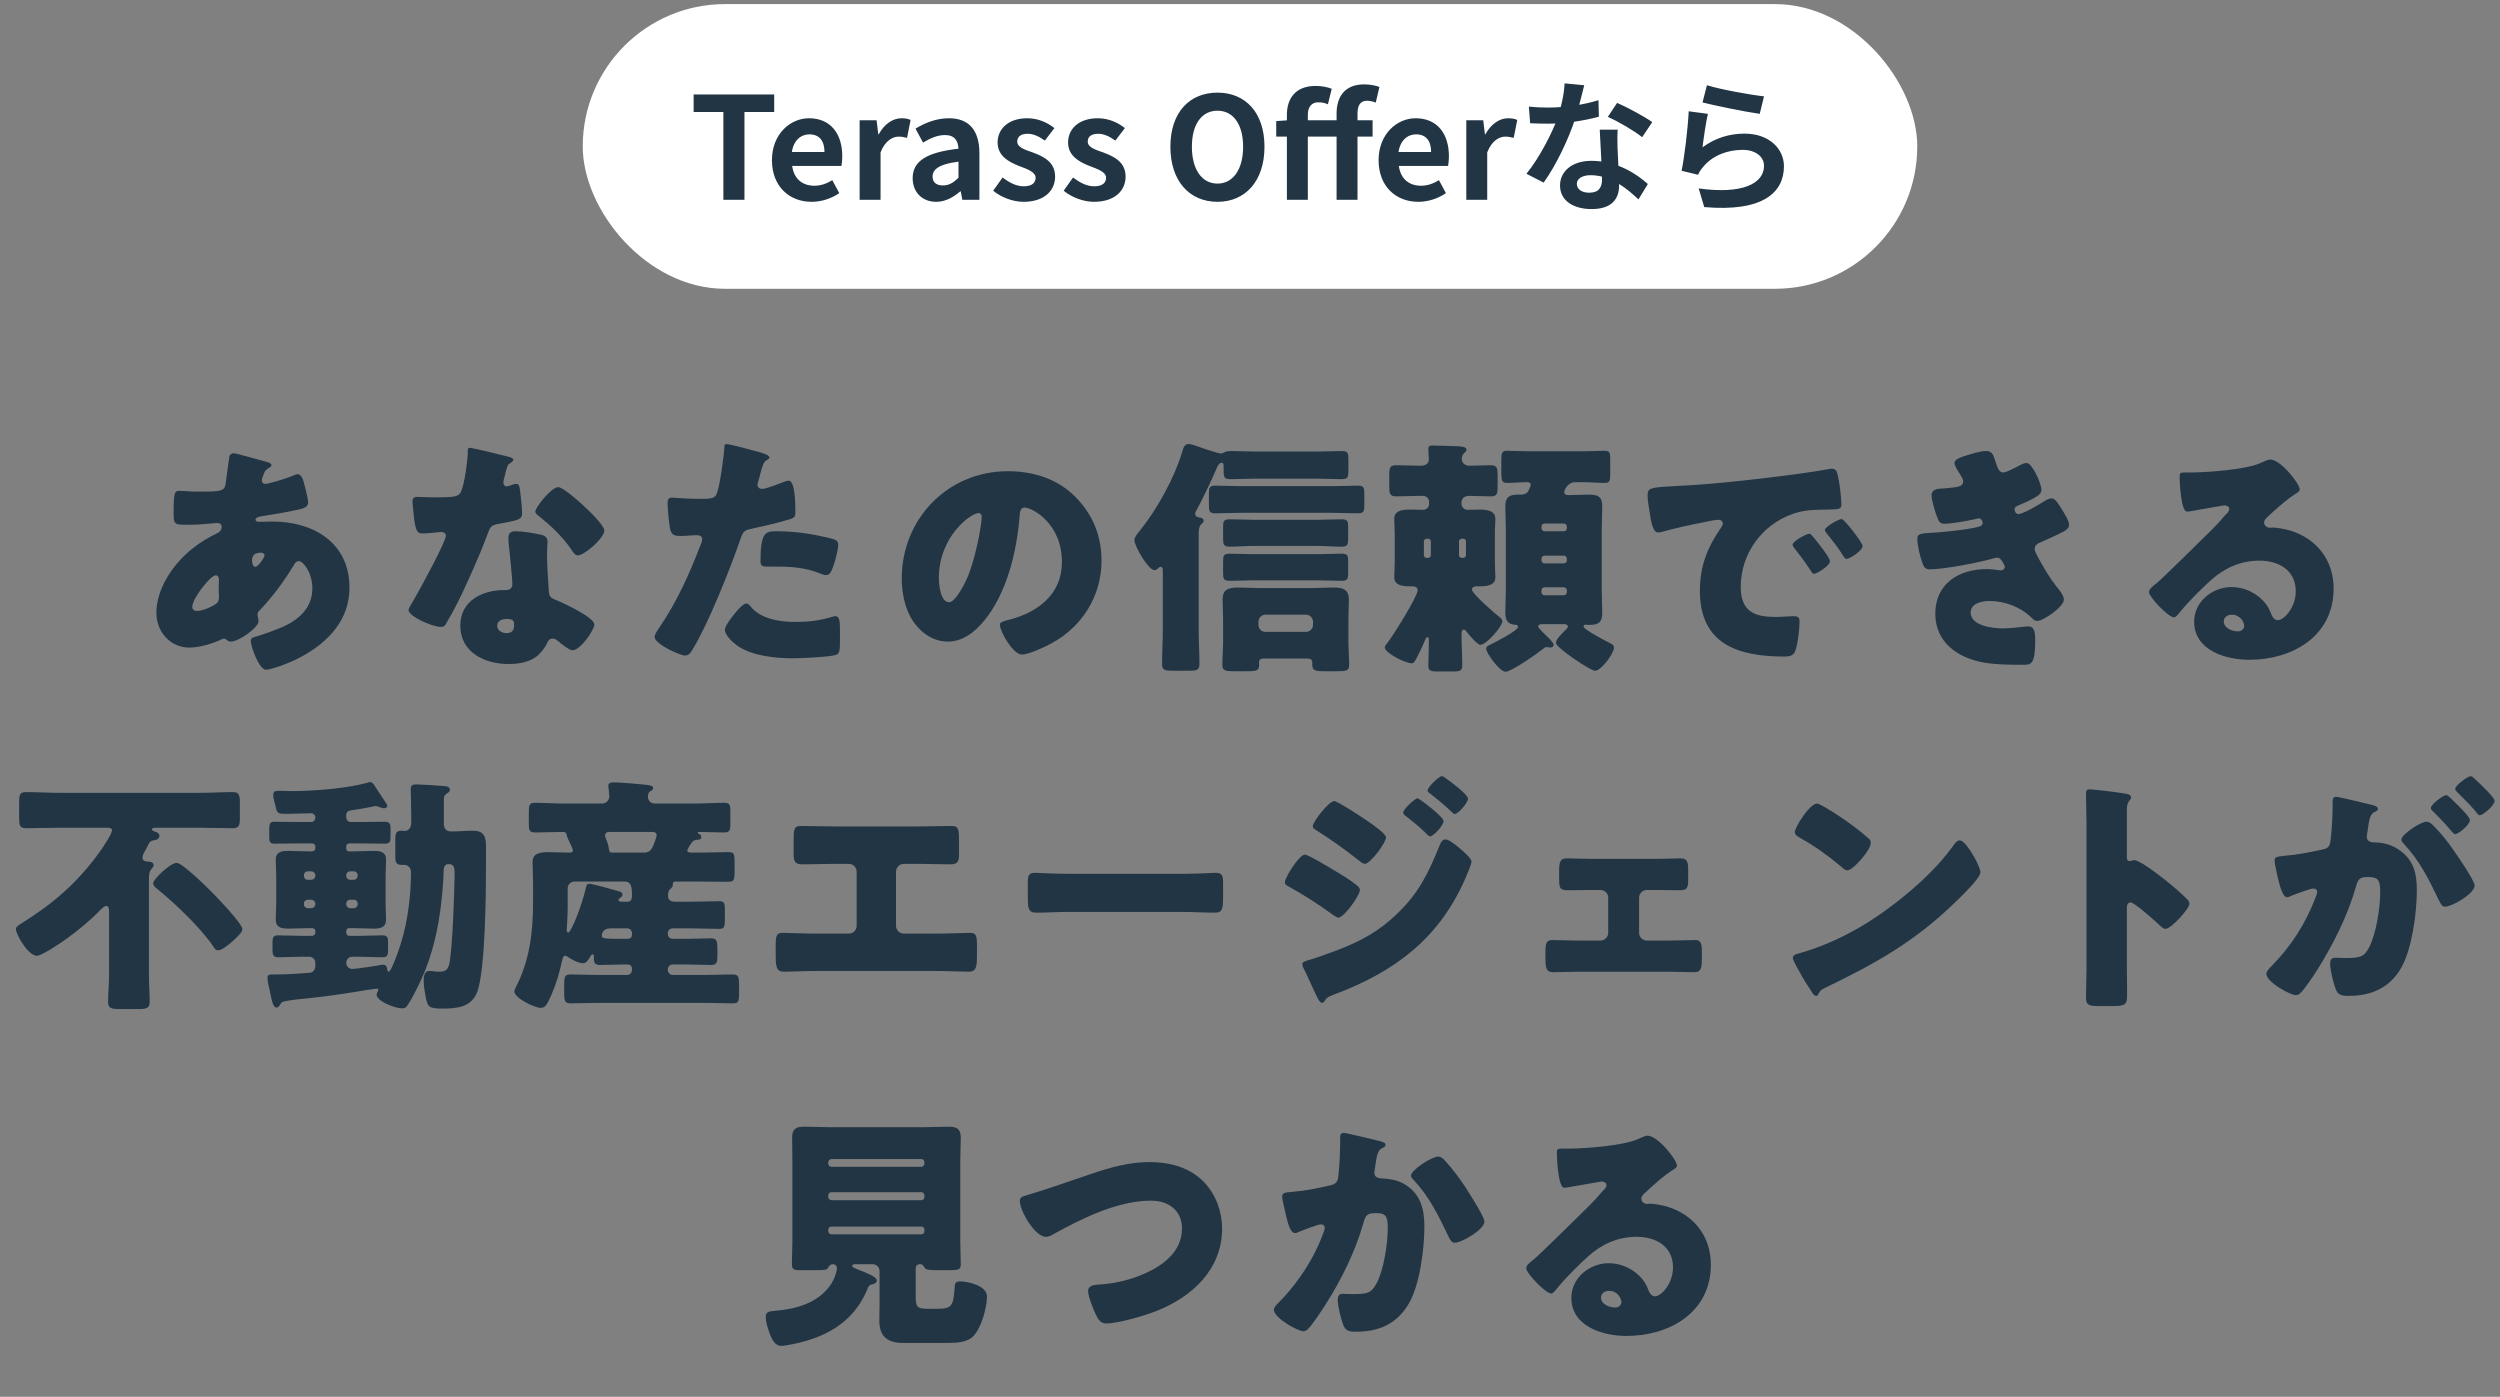
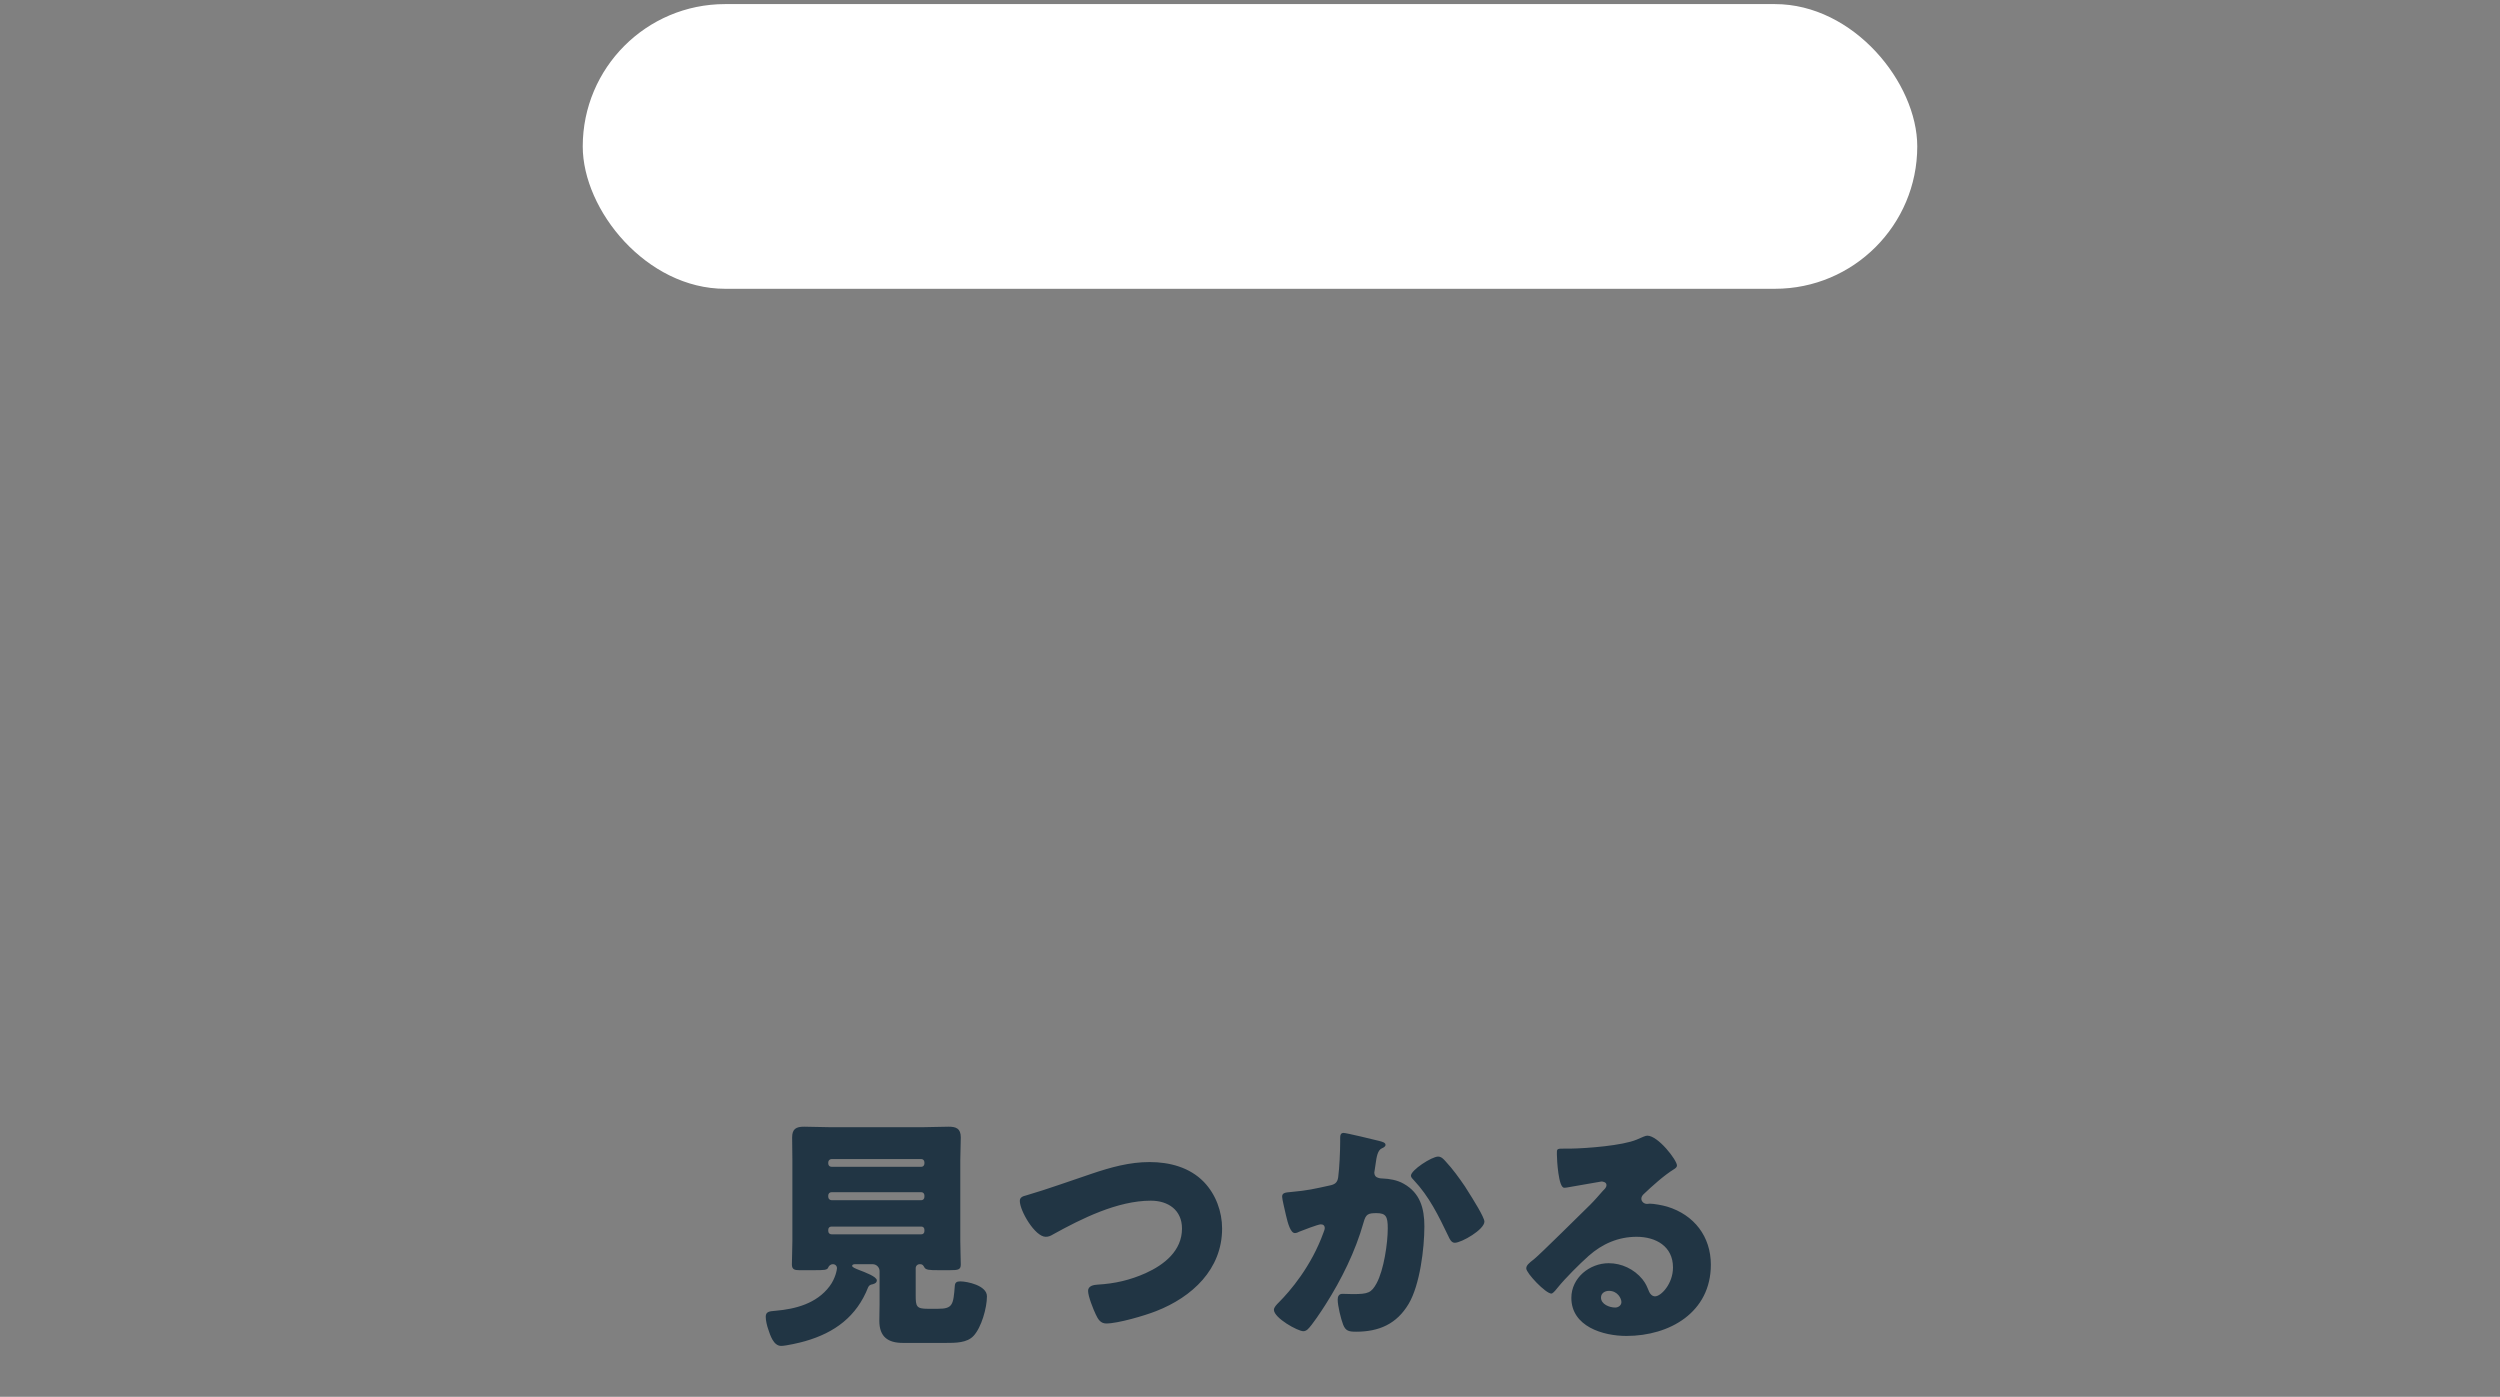
<svg xmlns="http://www.w3.org/2000/svg" width="281" height="157" viewBox="0 0 281 157" fill="none">
  <rect x="0" y="0" width="281" height="157" fill="#808080" stroke="none" />
  <rect x="65.5" y="0.46" width="150" height="32" rx="16" fill="white" />
-   <path d="M81.308 22.46V12.588H77.964V10.62H87.02V12.588H83.676V22.46H81.308ZM91.231 22.684C88.719 22.684 86.766 20.956 86.766 17.996C86.766 15.084 88.814 13.292 90.927 13.292C93.406 13.292 94.671 15.084 94.671 17.564C94.671 18.012 94.623 18.428 94.575 18.652H89.038C89.246 20.124 90.207 20.876 91.534 20.876C92.254 20.876 92.894 20.652 93.55 20.252L94.335 21.708C93.454 22.316 92.335 22.684 91.231 22.684ZM89.007 17.084H92.671C92.671 15.868 92.126 15.1 90.975 15.1C90.031 15.1 89.198 15.772 89.007 17.084ZM96.623 22.46V13.516H98.527L98.719 15.1H98.767C99.407 13.916 100.383 13.292 101.311 13.292C101.791 13.292 102.079 13.356 102.351 13.484L101.951 15.5C101.631 15.42 101.391 15.356 101.007 15.356C100.319 15.356 99.471 15.836 98.975 17.132V22.46H96.623ZM105.222 22.684C103.622 22.684 102.582 21.564 102.582 20.028C102.582 18.124 104.134 17.116 107.734 16.716C107.686 15.836 107.318 15.18 106.214 15.18C105.382 15.18 104.566 15.532 103.75 16.028L102.902 14.46C103.958 13.82 105.222 13.292 106.646 13.292C108.918 13.292 110.086 14.636 110.086 17.244V22.46H108.166L107.99 21.516H107.926C107.142 22.188 106.246 22.684 105.222 22.684ZM105.99 20.844C106.662 20.844 107.158 20.54 107.734 19.98V18.172C105.542 18.444 104.822 19.036 104.822 19.852C104.822 20.54 105.302 20.844 105.99 20.844ZM115.043 22.684C113.843 22.684 112.515 22.172 111.635 21.436L112.691 19.948C113.507 20.572 114.259 20.94 115.091 20.94C115.987 20.94 116.403 20.54 116.403 19.98C116.403 19.324 115.459 19.004 114.531 18.652C113.395 18.204 112.131 17.532 112.131 16.012C112.131 14.428 113.411 13.292 115.459 13.292C116.755 13.292 117.779 13.82 118.515 14.396L117.443 15.804C116.819 15.356 116.179 15.036 115.523 15.036C114.707 15.036 114.339 15.388 114.339 15.916C114.339 16.556 115.155 16.812 116.115 17.148C117.299 17.596 118.595 18.204 118.595 19.852C118.595 21.436 117.363 22.684 115.043 22.684ZM122.965 22.684C121.765 22.684 120.437 22.172 119.557 21.436L120.613 19.948C121.429 20.572 122.181 20.94 123.013 20.94C123.909 20.94 124.325 20.54 124.325 19.98C124.325 19.324 123.381 19.004 122.453 18.652C121.317 18.204 120.053 17.532 120.053 16.012C120.053 14.428 121.333 13.292 123.381 13.292C124.677 13.292 125.701 13.82 126.437 14.396L125.365 15.804C124.741 15.356 124.101 15.036 123.445 15.036C122.629 15.036 122.261 15.388 122.261 15.916C122.261 16.556 123.077 16.812 124.037 17.148C125.221 17.596 126.517 18.204 126.517 19.852C126.517 21.436 125.285 22.684 122.965 22.684ZM136.848 22.684C133.696 22.684 131.552 20.348 131.552 16.492C131.552 12.636 133.696 10.412 136.848 10.412C139.984 10.412 142.128 12.652 142.128 16.492C142.128 20.348 139.984 22.684 136.848 22.684ZM136.848 20.636C138.608 20.636 139.727 19.02 139.727 16.492C139.727 13.964 138.608 12.444 136.848 12.444C135.072 12.444 133.968 13.964 133.968 16.492C133.968 19.02 135.072 20.636 136.848 20.636ZM144.648 22.46V12.908C144.648 11.068 145.608 9.66 147.88 9.66C148.6 9.66 149.256 9.804 149.688 9.98L149.256 11.724C148.936 11.58 148.632 11.5 148.152 11.5C147.48 11.5 147 11.964 147 12.908V22.46H144.648ZM150.232 22.46V12.78C150.232 10.924 151.096 9.484 153.352 9.484C154.04 9.484 154.648 9.628 155.048 9.772L154.632 11.532C154.312 11.404 153.976 11.324 153.656 11.324C152.968 11.324 152.584 11.756 152.584 12.748V22.46H150.232ZM143.448 15.356V13.612L144.792 13.516H154.28V15.356H143.448ZM159.418 22.684C156.906 22.684 154.954 20.956 154.954 17.996C154.954 15.084 157.002 13.292 159.114 13.292C161.594 13.292 162.858 15.084 162.858 17.564C162.858 18.012 162.81 18.428 162.762 18.652H157.226C157.434 20.124 158.394 20.876 159.722 20.876C160.442 20.876 161.082 20.652 161.738 20.252L162.522 21.708C161.642 22.316 160.522 22.684 159.418 22.684ZM157.194 17.084H160.858C160.858 15.868 160.314 15.1 159.162 15.1C158.218 15.1 157.386 15.772 157.194 17.084ZM164.811 22.46V13.516H166.715L166.907 15.1H166.955C167.595 13.916 168.571 13.292 169.499 13.292C169.979 13.292 170.267 13.356 170.539 13.484L170.139 15.5C169.819 15.42 169.579 15.356 169.195 15.356C168.507 15.356 167.659 15.836 167.163 17.132V22.46H164.811ZM171.843 11.98C172.531 12.06 173.395 12.092 173.971 12.092C175.955 12.092 178.115 11.756 179.667 11.26L179.715 13.116C178.339 13.5 176.035 13.916 173.987 13.9C173.347 13.9 172.675 13.884 171.987 13.852L171.843 11.98ZM178.067 9.58C177.859 10.428 177.475 11.996 177.043 13.356C176.307 15.66 174.867 18.636 173.507 20.524L171.571 19.532C173.011 17.772 174.451 14.972 175.075 13.244C175.459 12.092 175.811 10.604 175.859 9.372L178.067 9.58ZM181.827 14.572C181.779 15.244 181.795 15.916 181.811 16.62C181.843 17.564 181.987 19.948 181.987 20.844C181.987 22.332 181.187 23.5 178.899 23.5C176.915 23.5 175.347 22.604 175.347 20.844C175.347 19.292 176.659 18.076 178.883 18.076C181.683 18.076 183.891 19.484 185.219 20.684L184.163 22.412C183.011 21.34 181.187 19.692 178.771 19.692C177.843 19.692 177.235 20.092 177.235 20.652C177.235 21.244 177.747 21.66 178.627 21.66C179.715 21.66 180.067 21.052 180.067 20.156C180.067 19.196 179.891 16.252 179.811 14.572H181.827ZM184.579 15.42C183.651 14.668 181.827 13.628 180.723 13.132L181.763 11.564C182.915 12.06 184.883 13.132 185.715 13.724L184.579 15.42ZM191.859 9.58C193.379 10.06 196.867 10.684 198.275 10.828L197.795 12.796C196.163 12.572 192.611 11.836 191.363 11.516L191.859 9.58ZM191.971 12.796C191.747 13.692 191.475 15.628 191.363 16.556C192.803 15.5 194.403 15.02 196.083 15.02C198.883 15.02 200.515 16.748 200.515 18.684C200.515 21.612 198.195 23.852 191.555 23.276L190.931 21.18C195.747 21.852 198.275 20.684 198.275 18.636C198.275 17.596 197.299 16.844 195.891 16.844C194.083 16.844 192.467 17.516 191.459 18.732C191.171 19.068 190.995 19.324 190.867 19.644L189.011 19.196C189.331 17.628 189.715 14.492 189.811 12.508L191.971 12.796Z" fill="#213544" />
-   <path d="M26.288 50.948C26.568 50.948 29.368 51.76 29.9 51.9C30.236 51.984 30.516 52.096 30.516 52.292C30.516 52.432 30.32 52.544 30.208 52.6C29.872 52.824 29.788 52.908 29.648 53.272C29.592 53.412 29.424 53.86 29.424 54C29.424 54.224 29.592 54.392 29.816 54.392C30.096 54.392 31.972 53.888 33.064 53.412C33.176 53.356 33.316 53.3 33.428 53.3C33.764 53.3 33.96 53.636 34.072 53.972C34.212 54.448 34.632 55.988 34.632 56.464C34.632 56.996 34.156 57.136 33.54 57.276C32.196 57.584 30.768 57.808 29.368 58.032C29.144 58.06 28.724 58.172 28.724 58.396C28.724 58.648 29.004 58.648 29.172 58.648C29.396 58.648 30.068 58.62 30.628 58.62C35.22 58.62 39.28 61 39.28 66.04C39.28 69.652 36.956 72.116 33.96 73.768C32.336 74.664 30.348 75.28 29.9 75.28C29.116 75.28 28.192 72.676 28.192 72.032C28.192 71.696 28.472 71.64 28.752 71.556C29.48 71.36 31.076 70.772 31.776 70.464C33.624 69.652 35.108 68.28 35.108 66.152C35.108 64.388 34.1 63.072 33.596 63.072C33.316 63.072 33.176 63.24 33.008 63.548C31.944 65.312 30.6 67.132 29.172 68.616C29.032 68.756 28.948 68.868 28.948 69.092C28.948 69.26 29.06 69.568 29.06 69.848C29.06 70.492 26.904 72.116 25.924 72.116C25.728 72.116 25.616 72.032 25.476 71.92C25.364 71.836 25.308 71.78 25.168 71.78C25.084 71.78 25.028 71.808 24.972 71.836C23.908 72.34 22.452 72.788 21.276 72.788C19.12 72.788 17.58 70.996 17.58 68.896C17.58 66.096 19.512 63.352 21.612 61.672C22.508 60.944 23.432 60.412 24.468 59.908C24.72 59.796 24.916 59.544 24.916 59.236C24.916 58.928 24.72 58.788 24.412 58.788C24.188 58.788 23.908 58.816 23.684 58.844C22.844 58.928 22.004 58.984 21.136 58.984C19.596 58.984 19.512 58.984 19.512 57.584C19.512 55.288 19.652 55.176 20.156 55.176C20.744 55.176 21.416 55.26 22.2 55.26C25 55.26 25.28 55.232 25.392 54.168C25.42 53.888 25.756 51.396 25.784 51.312C25.84 51.06 26.064 50.948 26.288 50.948ZM21.612 68.196C21.612 68.532 21.836 68.672 22.144 68.672C22.732 68.672 23.88 68.196 24.328 67.832C24.608 67.608 24.608 67.328 24.608 67.02C24.608 66.684 24.58 66.32 24.58 65.984C24.58 65.704 24.608 65.452 24.608 65.2C24.608 64.948 24.552 64.668 24.244 64.668C23.656 64.668 21.612 67.272 21.612 68.196ZM28.332 63.044C28.332 63.24 28.416 63.716 28.696 63.716C29.004 63.716 29.732 62.68 29.732 62.428C29.732 62.204 29.508 62.12 29.312 62.12C28.332 62.12 28.332 62.764 28.332 63.044ZM52.776 50.332C53.14 50.332 56.5 51.172 57.06 51.312C57.396 51.396 57.704 51.508 57.704 51.676C57.704 51.816 57.508 51.956 57.172 52.18C57.004 52.292 56.78 53.272 56.668 53.748C56.64 53.86 56.612 53.916 56.612 53.972C56.612 54.056 56.584 54.168 56.584 54.28C56.584 54.448 56.724 54.672 56.92 54.672C57.06 54.672 57.368 54.56 57.536 54.504C57.704 54.448 57.844 54.392 58.012 54.392C58.264 54.392 58.348 54.532 58.404 54.812C58.488 55.26 58.684 57.052 58.684 57.724C58.684 58.368 58.292 58.48 56.108 58.872C55.128 59.04 55.1 59.236 54.764 60.132C54.288 61.42 53.756 62.68 53.196 63.94C52.468 65.592 51.712 67.272 50.844 68.868C50.62 69.26 50.34 69.708 50.172 70.044C50.032 70.324 49.92 70.464 49.556 70.464C48.604 70.464 45.916 69.288 45.916 68.56C45.916 68.392 46.308 67.748 46.504 67.44C47.064 66.488 50.116 60.916 50.116 60.216C50.116 59.936 49.864 59.796 49.64 59.796C49.472 59.796 48.912 59.852 48.716 59.88C48.408 59.908 47.82 59.964 47.484 59.964C46.896 59.964 46.644 59.712 46.448 57.332C46.42 57.108 46.364 56.604 46.364 56.352C46.364 55.96 46.588 55.848 46.924 55.848C47.4 55.848 48.072 55.904 48.688 55.904C51.236 55.904 51.6 55.848 51.88 55.12C52.244 54.168 52.58 51.648 52.58 50.78C52.58 50.556 52.58 50.332 52.776 50.332ZM51.74 70.324C51.74 67.524 54.204 66.32 56.696 66.32H56.92C57.368 66.32 57.592 66.04 57.592 65.648C57.592 65.172 57.34 62.68 57.256 61.84C57.2 61.42 57.144 60.944 57.144 60.524C57.144 59.936 57.368 59.712 57.984 59.712C58.712 59.712 60.084 59.936 60.812 60.104C61.288 60.216 61.54 60.412 61.54 60.916C61.54 61.196 61.484 61.7 61.484 62.204C61.484 63.604 61.596 64.976 61.68 66.348C61.708 67.02 61.848 67.188 62.492 67.44C63.276 67.748 66.804 69.4 66.804 70.184C66.804 70.8 65.236 73.096 64.34 73.096C64.116 73.096 63.724 72.844 63.108 72.368C62.94 72.228 62.772 72.088 62.576 71.948C62.436 71.836 62.324 71.78 62.128 71.78C61.68 71.78 61.568 72.116 61.512 72.256C61.316 72.704 60.896 73.236 60.56 73.572C59.692 74.412 58.348 74.636 57.172 74.636C54.512 74.636 51.74 73.348 51.74 70.324ZM55.884 70.324C55.884 70.884 56.444 71.164 56.92 71.164C57.564 71.164 57.788 70.828 57.788 70.24C57.788 69.876 57.76 69.568 56.948 69.568C56.472 69.568 55.884 69.764 55.884 70.324ZM60.168 57.5C60.168 57.052 61.96 54.756 62.744 54.756C63.276 54.756 65.068 56.352 65.516 56.772C66.16 57.36 67.924 59.04 67.924 59.628C67.924 60.496 65.656 62.428 64.956 62.428C64.62 62.428 64.368 62.008 64.172 61.7C63.22 60.328 61.988 59.152 60.672 58.088C60.448 57.92 60.168 57.724 60.168 57.5ZM81.644 49.912C82.008 49.912 84.612 50.612 85.116 50.752C85.648 50.892 86.488 51.144 86.488 51.424C86.488 51.564 86.32 51.648 86.208 51.704C85.816 51.9 85.704 52.348 85.452 53.272C85.396 53.524 85.312 53.832 85.2 54.196L85.144 54.448C85.144 54.784 85.368 54.952 85.676 54.952C86.096 54.952 87.524 54.392 87.944 54.224C88.168 54.14 88.448 54.028 88.644 54.028C89.4 54.028 89.4 56.8 89.4 57.64C89.4 58.032 89.288 58.2 88.84 58.34C87.72 58.704 85.928 59.124 84.836 59.348C83.632 59.6 83.548 59.628 83.212 60.636C82.036 64.024 79.628 70.1 77.836 73.012C77.612 73.376 77.444 73.684 76.968 73.684C76.492 73.684 73.58 72.424 73.58 71.584C73.58 71.332 73.804 70.996 74.14 70.492C76.072 67.664 77.5 64.5 78.732 61.28C78.816 61.112 78.928 60.804 78.928 60.636C78.928 60.244 78.62 60.16 78.312 60.16C77.752 60.16 77.08 60.244 76.464 60.244C75.876 60.244 75.512 60.16 75.344 59.544C75.204 59.012 75.036 57.136 75.036 56.576C75.036 56.212 75.092 55.932 75.54 55.932C75.82 55.932 77.08 56.072 78.536 56.072C79.936 56.072 80.384 56.072 80.608 55.372C80.944 54.364 81.364 51.34 81.42 50.22C81.42 50.052 81.476 49.912 81.644 49.912ZM81.476 70.772C81.476 70.296 82.512 69.036 82.848 68.644C83.072 68.392 83.576 67.832 83.912 67.832C84.108 67.832 84.304 68.084 84.416 68.224C85.564 69.596 87.692 69.904 89.372 69.904C90.94 69.904 92.088 69.764 93.6 69.316C93.684 69.288 93.796 69.26 93.908 69.26C94.356 69.26 94.412 69.876 94.412 70.772V71.612C94.412 73.152 94.412 73.488 93.908 73.628C93.068 73.852 90.1 73.992 89.176 73.992C87.188 73.992 84.472 73.74 82.82 72.536C82.372 72.2 81.476 71.416 81.476 70.772ZM85.48 63.1C85.48 59.88 86.04 59.712 87.16 59.712C89.596 59.712 91.5 60.048 93.516 60.552C93.908 60.664 94.216 60.776 94.216 61.224C94.216 61.868 93.712 63.744 93.376 64.304C93.264 64.5 93.096 64.64 92.844 64.64C92.648 64.64 92.368 64.528 92.144 64.444C90.52 63.8 89.036 63.688 87.328 63.688H86.32C85.676 63.688 85.48 63.604 85.48 63.1ZM113.284 52.964C116.14 52.964 118.828 53.804 120.844 55.82C122.832 57.808 123.812 60.244 123.812 63.016C123.812 66.964 121.656 70.436 118.184 72.312C117.484 72.704 115.636 73.572 114.852 73.572C113.872 73.572 112.388 70.996 112.388 70.212C112.388 69.96 112.64 69.848 113.452 69.652C116.7 68.812 119.36 66.768 119.36 63.184C119.36 58.788 116 57.052 115.16 57.052C114.684 57.052 114.628 57.556 114.6 58.06C114.292 61.952 113.172 66.712 110.596 69.792C109.56 71.052 108.216 72.116 106.536 72.116C104.66 72.116 103.12 70.828 102.28 69.232C101.636 68 101.356 66.404 101.356 65.032C101.356 58.312 106.536 52.964 113.284 52.964ZM105.528 64.976C105.528 65.648 105.696 67.692 106.676 67.692C107.348 67.692 108.3 65.844 108.58 65.256C109.56 63.24 110.344 59.096 110.344 58.088C110.344 57.864 110.232 57.668 109.98 57.668C109.168 57.668 105.528 60.244 105.528 64.976ZM150.748 65.284C149.88 65.284 149.04 65.228 148.172 65.228H140.836C139.968 65.228 139.128 65.284 138.26 65.284C137.532 65.284 137.476 65.088 137.476 64.332V63.072C137.476 62.456 137.532 62.232 138.232 62.232C139.1 62.232 139.968 62.288 140.836 62.288H148.172C149.04 62.288 149.908 62.232 150.776 62.232C151.476 62.232 151.532 62.456 151.532 63.072V64.332C151.532 65.088 151.476 65.284 150.748 65.284ZM127.508 60.72C127.508 60.412 127.76 60.076 128.18 59.572C130.084 57.192 132.016 53.692 132.884 50.78C132.996 50.388 133.108 49.912 133.584 49.912C133.752 49.912 133.892 49.94 134.088 49.996C134.536 50.164 136.888 50.976 137.224 50.976C137.392 50.976 137.532 50.892 137.672 50.808C137.896 50.724 138.148 50.696 138.372 50.696C139.212 50.696 140.052 50.752 140.92 50.752H148.2C149.068 50.752 149.908 50.696 150.776 50.696C151.504 50.696 151.56 50.92 151.56 51.592V52.88C151.56 53.636 151.504 53.86 150.776 53.86C149.936 53.86 149.068 53.804 148.2 53.804H140.92C140.052 53.804 139.184 53.86 138.316 53.86C137.532 53.86 137.532 53.608 137.532 52.656V52.488C137.532 52.236 137.532 52.012 137.308 52.012C137 52.012 136.804 52.488 136.72 52.712C136.16 54 135.152 56.156 134.48 57.36C134.396 57.472 134.34 57.584 134.34 57.752C134.34 58.06 134.62 58.144 134.844 58.172C135.04 58.2 135.292 58.284 135.292 58.536C135.292 58.676 135.208 58.76 135.012 58.928C134.76 59.152 134.732 59.656 134.732 59.88V70.744C134.732 72.032 134.816 73.32 134.816 74.636C134.816 75.336 134.508 75.392 133.556 75.392H131.848C130.924 75.392 130.616 75.336 130.616 74.636C130.616 73.32 130.7 72.032 130.7 70.744V64.192C130.7 63.968 130.7 63.716 130.448 63.716C130.308 63.716 130.252 63.8 130.168 63.884C130.056 63.996 129.916 64.08 129.748 64.08C129.076 64.08 127.508 61.392 127.508 60.72ZM135.88 56.772V55.512C135.88 54.812 135.936 54.588 136.636 54.588C137.588 54.588 138.568 54.644 139.52 54.644H149.712C150.664 54.644 151.644 54.588 152.596 54.588C153.296 54.588 153.352 54.812 153.352 55.512V56.772C153.352 57.472 153.296 57.696 152.596 57.696C151.644 57.696 150.664 57.64 149.712 57.64H139.52C138.568 57.64 137.588 57.696 136.636 57.696C135.936 57.696 135.88 57.472 135.88 56.772ZM137.392 74.72C137.392 73.992 137.476 72.984 137.476 72.116V69.568C137.476 68.84 137.42 68.112 137.42 67.384C137.42 66.208 138.148 66.04 139.156 66.04C139.94 66.04 140.752 66.096 141.536 66.096H147.472C148.284 66.096 149.068 66.04 149.88 66.04C150.888 66.04 151.616 66.208 151.616 67.412C151.616 68.112 151.56 68.84 151.56 69.568V72.116C151.56 73.012 151.644 73.88 151.644 74.72C151.644 75.392 151.336 75.448 150.216 75.448H149.096C147.948 75.448 147.5 75.448 147.5 74.72V74.496C147.5 74.132 147.304 74.02 146.968 74.02H142.096C141.872 74.02 141.508 74.02 141.508 74.468C141.508 74.524 141.536 74.58 141.536 74.664C141.536 75.448 141.2 75.448 139.828 75.448H138.792C137.728 75.448 137.392 75.392 137.392 74.72ZM137.476 60.468V59.236C137.476 58.592 137.532 58.368 138.232 58.368C139.1 58.368 139.968 58.424 140.836 58.424H148.172C149.04 58.424 149.908 58.368 150.776 58.368C151.476 58.368 151.532 58.592 151.532 59.236V60.468C151.532 61.224 151.476 61.448 150.748 61.448C149.88 61.448 149.04 61.364 148.172 61.364H140.836C139.968 61.364 139.128 61.448 138.26 61.448C137.532 61.448 137.476 61.224 137.476 60.468ZM141.452 70.24C141.452 70.632 141.76 71.024 142.236 71.024H146.8C147.22 71.024 147.584 70.66 147.584 70.24V69.876C147.584 69.456 147.22 69.092 146.8 69.092H142.236C141.788 69.092 141.452 69.456 141.452 69.876V70.24ZM176.116 66.376C176.116 66.18 175.976 66.012 175.78 66.012H173.596C173.4 66.012 173.26 66.18 173.26 66.376V66.544C173.26 66.74 173.4 66.908 173.596 66.908H175.78C175.976 66.908 176.116 66.74 176.116 66.544V66.376ZM155.648 72.76C155.648 72.62 155.76 72.48 155.928 72.284C156.516 71.556 159.344 67.048 159.344 66.348C159.344 65.956 158.98 65.9 158.672 65.9H158.42C157.72 65.9 156.712 65.816 156.712 64.892C156.712 64.556 156.768 63.968 156.768 63.184V60.02C156.768 59.32 156.712 58.732 156.712 58.312C156.712 57.304 157.832 57.276 158.56 57.276C159.036 57.276 159.68 57.304 159.96 57.304C160.324 57.304 160.632 57.024 160.632 56.632V56.408C160.632 56.044 160.324 55.736 159.96 55.736H159.512C158.644 55.736 157.776 55.792 156.936 55.792C156.208 55.792 156.152 55.456 156.152 54.7V53.384C156.152 52.628 156.208 52.292 156.936 52.292C157.832 52.292 158.756 52.348 159.652 52.348C160.128 52.348 160.604 52.18 160.604 51.62C160.604 51.452 160.548 50.78 160.548 50.444C160.548 50.08 160.772 50.08 161.052 50.08C161.808 50.08 163.152 50.136 163.964 50.164C164.384 50.192 164.832 50.248 164.832 50.556C164.832 50.724 164.692 50.808 164.58 50.92C164.412 51.06 164.3 51.34 164.3 51.564C164.3 52.04 164.692 52.348 165.168 52.348C165.98 52.348 166.764 52.292 167.548 52.292C168.276 52.292 168.332 52.628 168.332 53.384V54.7C168.332 55.484 168.276 55.792 167.548 55.792C166.736 55.792 165.924 55.736 165.112 55.736C164.636 55.736 164.272 56.016 164.272 56.464V56.632C164.272 56.996 164.58 57.304 164.944 57.304C165.14 57.304 165.84 57.276 166.26 57.276C166.988 57.276 168.08 57.332 168.08 58.312C168.08 58.704 168.024 59.208 168.024 60.02V63.184C168.024 63.968 168.08 64.556 168.08 64.892C168.08 65.816 167.072 65.9 166.372 65.9H166.008C165.756 65.9 165.448 65.956 165.448 66.264C165.448 66.74 168.052 68.98 168.528 69.344C168.668 69.456 168.864 69.624 168.864 69.82C168.864 70.436 167.044 72.48 166.4 72.48C166.036 72.48 165.084 71.304 164.832 70.996C164.776 70.884 164.664 70.772 164.552 70.772C164.3 70.772 164.272 71.052 164.272 71.22C164.272 72.424 164.356 73.6 164.356 74.804C164.356 75.42 164.076 75.476 163.236 75.476H161.668C160.856 75.476 160.548 75.42 160.548 74.86C160.548 74.02 160.604 73.068 160.604 72.228C160.604 71.78 160.604 71.612 160.464 71.612C160.296 71.612 160.184 71.92 160.128 72.06C159.932 72.564 159.512 73.404 159.26 73.908C159.008 74.384 158.896 74.552 158.7 74.552C157.916 74.552 155.648 73.376 155.648 72.76ZM160.044 62.4C160.044 62.568 160.184 62.708 160.352 62.708H160.52C160.716 62.68 160.828 62.568 160.828 62.4V60.86C160.828 60.692 160.688 60.552 160.52 60.552H160.352C160.184 60.552 160.044 60.692 160.044 60.86V62.4ZM163.992 62.4C163.992 62.568 164.104 62.68 164.3 62.708H164.468C164.636 62.708 164.776 62.568 164.776 62.4V60.86C164.776 60.692 164.636 60.552 164.468 60.552H164.3C164.132 60.552 163.992 60.692 163.992 60.86V62.4ZM167.044 72.9C167.044 72.676 167.24 72.592 167.576 72.424C168.024 72.2 170.628 70.884 170.628 70.464C170.628 70.212 170.32 70.212 170.18 70.212C169.424 70.156 169.2 69.568 169.2 68.924C169.2 68.028 169.256 67.16 169.256 66.264V59.544C169.256 58.676 169.2 57.78 169.2 56.912C169.2 55.876 169.648 55.596 170.6 55.596H170.88C171.188 55.596 171.524 55.54 171.72 55.288C171.804 55.204 172.056 54.616 172.056 54.504C172.056 54.252 171.832 54.196 171.636 54.196C170.88 54.196 170.124 54.28 169.368 54.28C168.808 54.28 168.752 53.972 168.752 53.104V51.732C168.752 50.948 168.808 50.668 169.368 50.668C170.04 50.668 170.936 50.724 171.888 50.724H177.852C178.804 50.724 179.7 50.668 180.372 50.668C180.932 50.668 180.988 50.92 180.988 51.592V53.216C180.988 54.028 180.932 54.28 180.4 54.28C179.672 54.28 178.776 54.196 177.852 54.196H177.068C176.704 54.196 176.452 54.336 176.228 54.56C175.92 54.84 175.808 55.26 175.808 55.316C175.808 55.456 175.92 55.652 176.284 55.652C177.068 55.652 177.852 55.596 178.608 55.596C179.588 55.596 180.092 55.82 180.092 56.884C180.092 57.78 180.036 58.648 180.036 59.544V66.264C180.036 67.16 180.092 68.028 180.092 68.924C180.092 70.156 179.42 70.24 178.496 70.24C178.412 70.24 178.328 70.212 178.244 70.212C178.104 70.212 177.992 70.268 177.992 70.436C177.992 70.744 180.596 72.116 181.016 72.312C181.24 72.424 181.408 72.536 181.408 72.788C181.408 73.46 179.98 75.392 179.28 75.392C178.748 75.392 174.884 72.788 174.884 72.256C174.884 71.836 175.64 71.136 175.92 70.856C176.088 70.688 176.228 70.576 176.228 70.436C176.228 70.24 176.06 70.184 175.892 70.156H173.344C173.176 70.156 172.896 70.184 172.896 70.408C172.896 70.604 173.68 71.332 173.848 71.5C174.044 71.696 174.632 72.228 174.632 72.48C174.632 72.648 174.464 72.788 174.268 72.788C174.184 72.788 173.988 72.732 173.82 72.732C173.708 72.732 173.68 72.76 173.596 72.816C172.952 73.348 169.9 75.504 169.228 75.504C168.556 75.504 167.044 73.404 167.044 72.9ZM173.26 62.96C173.26 63.184 173.4 63.324 173.596 63.324H175.78C175.976 63.324 176.116 63.184 176.116 62.96V62.82C176.116 62.624 175.976 62.456 175.78 62.456H173.596C173.4 62.456 173.26 62.624 173.26 62.82V62.96ZM173.26 59.348C173.26 59.544 173.4 59.712 173.596 59.712H175.78C175.976 59.712 176.116 59.572 176.116 59.348V59.208C176.116 59.012 175.976 58.844 175.78 58.844H173.596C173.4 58.844 173.26 59.012 173.26 59.208V59.348ZM203.36 59.992C203.5 59.992 203.668 60.188 203.78 60.328C204.144 60.748 205.684 62.652 205.684 63.072C205.684 63.632 204.172 64.5 203.892 64.5C203.752 64.5 203.696 64.416 203.332 63.856C202.8 63.044 202.24 62.316 201.624 61.532C201.512 61.392 201.484 61.308 201.484 61.224C201.484 60.832 203.052 59.992 203.36 59.992ZM185.188 55.68C185.188 54.812 185.496 54.784 188.576 54.616C189.136 54.588 189.78 54.56 190.564 54.504C194.092 54.28 202.212 53.356 205.628 52.712C205.74 52.684 205.824 52.684 205.908 52.684C206.412 52.684 206.496 53.076 206.608 53.608C206.776 54.336 206.972 55.988 206.972 56.716C206.972 57.248 206.664 57.248 205.46 57.276C203.976 57.304 202.884 57.276 201.456 57.78C198.012 59.012 195.66 62.26 195.66 65.956C195.66 68.616 197.06 69.344 199.524 69.344C200.224 69.344 201.148 69.26 201.54 69.26C202.072 69.26 202.268 69.344 202.268 69.876C202.268 70.688 202.072 72.424 201.792 73.152C201.568 73.712 201.176 73.796 200.588 73.796C195.408 73.796 191.068 72.452 191.068 66.404C191.068 63.604 191.908 61.532 193.476 59.264C193.56 59.124 193.644 59.012 193.644 58.844C193.644 58.592 193.448 58.424 193.14 58.424C192.776 58.424 192.02 58.592 191.628 58.676C190.144 58.956 188.212 59.376 186.756 59.796C186.644 59.824 186.476 59.852 186.364 59.852C185.776 59.852 185.58 58.592 185.44 57.724C185.3 56.772 185.188 56.24 185.188 55.68ZM205.124 59.572C205.124 59.208 206.664 58.34 207 58.34C207.308 58.34 209.352 61 209.352 61.364C209.352 61.924 207.868 62.82 207.56 62.82C207.364 62.82 207.224 62.568 207.14 62.428C206.608 61.56 205.992 60.776 205.348 59.992C205.264 59.88 205.124 59.712 205.124 59.572ZM223.212 50.696C223.94 50.696 224.052 51.116 224.332 52.012C224.64 52.964 224.836 53.104 225.2 53.104C225.452 53.104 226.236 52.712 226.768 52.432C227.216 52.18 227.552 52.04 227.804 52.04C228.42 52.04 229.456 54.364 229.456 55.036C229.456 55.484 229.092 55.708 228.756 55.904C228.196 56.24 227.608 56.492 227.02 56.744C226.796 56.828 226.432 56.968 226.432 57.22C226.432 57.388 226.544 57.78 226.852 57.78C227.412 57.78 229.176 56.716 229.708 56.38C229.904 56.24 230.324 56.016 230.576 56.016C230.996 56.016 231.332 56.576 231.612 57.024C232.088 57.78 232.564 58.536 232.564 59.012C232.564 59.46 232.032 59.74 231.052 60.188C230.464 60.468 229.848 60.748 229.26 61C228.924 61.14 228.7 61.336 228.7 61.7C228.7 61.924 228.812 62.148 229.036 62.568C229.68 63.772 230.352 64.92 231.192 65.984C231.5 66.348 231.976 66.908 231.976 67.412C231.976 68.168 229.708 69.792 228.98 69.792C228.728 69.792 228.56 69.652 228.196 69.288C227.104 68.252 225.34 67.552 223.604 67.552C222.792 67.552 221.504 67.804 221.504 68.84C221.504 70.38 224.052 70.632 225.172 70.632C225.508 70.632 226.404 70.576 227.02 70.492C227.328 70.464 227.804 70.408 227.944 70.408C228.616 70.408 228.756 70.856 228.756 72.032C228.756 74.692 228.28 74.72 227.44 74.72C225.956 74.72 224.416 74.72 222.96 74.468C220.048 73.936 217.528 72.2 217.528 68.98C217.528 65.592 220.188 63.968 223.296 63.968C223.8 63.968 224.304 64.024 224.808 64.108H224.92C225.088 64.108 225.34 63.968 225.34 63.716C225.34 63.576 225.144 63.24 225.032 63.072C224.892 62.848 224.724 62.68 224.444 62.68C224.388 62.68 224.276 62.708 224.164 62.736C222.568 63.212 218.508 63.996 216.884 63.996C216.38 63.996 216.212 63.688 216.044 63.184C215.792 62.456 215.512 61.308 215.512 60.552C215.512 60.16 215.624 59.964 216.772 59.908C218.06 59.852 221.28 59.544 222.484 59.18C222.708 59.124 222.848 58.984 222.848 58.76C222.848 58.536 222.652 58.256 222.428 58.256C222.372 58.256 222.176 58.312 222.064 58.34C221.224 58.536 219.348 58.872 218.536 58.872C218.06 58.872 217.92 58.592 217.752 58.172C217.528 57.612 217.108 56.24 217.108 55.68C217.108 55.26 217.36 54.952 218.116 54.924C218.536 54.896 219.292 54.84 219.852 54.756C220.356 54.672 220.664 54.504 220.664 54.084C220.664 53.86 220.412 53.468 220.272 53.244C220.104 52.992 219.684 52.348 219.684 52.04C219.684 51.592 220.552 51.34 220.916 51.228C221.532 51.032 222.596 50.696 223.212 50.696ZM255.16 51.648C256.364 51.648 258.492 54.392 258.492 55.008C258.492 55.176 258.324 55.316 258.184 55.4C257.008 56.128 255.748 57.276 254.74 58.228C254.6 58.368 254.488 58.536 254.488 58.732C254.488 59.068 254.796 59.32 255.132 59.32C255.216 59.32 255.328 59.292 255.44 59.292C255.86 59.292 256.84 59.46 257.4 59.628C260.424 60.552 262.3 62.988 262.3 66.152C262.3 71.5 257.68 74.16 252.808 74.16C250.176 74.16 246.62 73.096 246.62 69.876C246.62 67.636 248.664 65.984 250.82 65.984C252.276 65.984 253.676 66.656 254.6 67.776C255.02 68.308 255.104 68.588 255.356 69.176C255.468 69.456 255.72 69.708 256.028 69.708C256.7 69.708 258.044 68.308 258.044 66.46C258.044 64.08 256.112 63.016 253.956 63.016C251.912 63.016 250.092 63.8 248.552 65.172C247.544 66.068 245.948 67.664 245.108 68.7C244.716 69.204 244.492 69.4 244.38 69.4C243.736 69.4 241.552 67.104 241.552 66.572C241.552 66.236 241.832 65.984 242.42 65.536C243.12 64.976 247.768 60.356 248.748 59.404C249.28 58.872 249.7 58.368 250.176 57.836C250.372 57.64 250.568 57.472 250.568 57.192C250.568 56.856 250.12 56.8 250.008 56.8C249.924 56.8 246.872 57.36 246.144 57.472C246.032 57.5 245.92 57.5 245.808 57.5C245.164 57.5 244.996 54.336 244.996 53.804V53.524C244.996 53.104 245.08 53.104 245.892 53.104H246.536C248.356 53.076 252.36 52.768 253.956 52.096C254.656 51.788 254.964 51.648 255.16 51.648ZM249.952 69.848C249.952 70.604 250.904 70.968 251.548 70.968C251.912 70.968 252.248 70.716 252.248 70.352C252.248 69.96 251.828 69.092 250.848 69.092C250.4 69.092 249.952 69.344 249.952 69.848Z" fill="#213544" />
-   <path d="M19.848 96.984C20.492 96.984 23.208 99.672 23.796 100.26C24.384 100.848 27.24 103.816 27.24 104.432C27.24 104.516 27.212 104.656 27.072 104.852C26.736 105.3 25.784 106.168 25.168 106.56C24.888 106.728 24.692 106.812 24.496 106.812C24.272 106.812 24.188 106.7 24.076 106.532C22.592 104.292 19.652 101.52 17.552 99.812C17.384 99.672 17.216 99.504 17.216 99.28C17.216 98.804 19.176 96.984 19.848 96.984ZM1.788 104.432C1.788 104.208 1.956 104.068 2.46 103.76C5.82 101.66 8.676 99.308 11.308 95.612C11.588 95.22 12.596 93.708 12.596 93.316C12.596 93.148 12.4 93.036 12.176 93.036H6.716C5.456 93.036 4.196 93.092 2.964 93.092C2.208 93.092 2.152 92.784 2.152 91.888V90.292C2.152 89.34 2.208 89.032 2.908 89.032C4.196 89.032 5.456 89.116 6.716 89.116H22.368C23.628 89.116 24.916 89.032 26.176 89.032C26.876 89.032 26.96 89.368 26.96 90.292V92C26.96 92.812 26.848 93.092 26.148 93.092C24.888 93.092 23.628 93.036 22.368 93.036H17.58C17.44 93.036 17.076 93.036 17.076 93.232C17.076 93.372 17.356 93.456 17.468 93.484C17.664 93.54 17.916 93.68 17.916 93.932C17.916 94.268 17.636 94.408 17.356 94.436C16.964 94.492 16.824 94.632 16.74 94.8C16.684 94.912 16.544 95.22 16.348 95.556C16.208 95.78 16.012 96.144 16.012 96.396C16.012 96.844 16.516 96.816 16.6 96.844C16.852 96.844 17.272 96.9 17.272 97.236C17.272 97.432 17.132 97.516 16.992 97.712C16.796 97.992 16.74 98.16 16.74 98.86V109.528C16.74 110.564 16.824 111.684 16.824 112.608C16.824 113.336 16.46 113.42 15.508 113.42H13.492C12.512 113.42 12.148 113.336 12.148 112.608C12.148 111.768 12.26 110.592 12.26 109.528V102.444C12.26 102.22 12.232 101.828 11.952 101.828C11.7 101.828 11.364 102.192 11.196 102.36C10.16 103.452 8.62 104.712 7.388 105.58C6.856 105.972 4.7 107.428 4.14 107.428C3.16 107.428 1.788 105.02 1.788 104.432ZM34.996 98.888C35.22 98.888 35.444 98.692 35.444 98.44V98.384C35.444 98.132 35.22 97.936 34.996 97.936H34.604C34.352 97.936 34.156 98.132 34.156 98.384V98.44C34.156 98.692 34.324 98.888 34.604 98.888H34.996ZM30.068 109.92C30.068 109.64 30.208 109.528 30.46 109.528H30.936C32.252 109.528 33.568 109.444 34.856 109.332C35.164 109.304 35.444 108.996 35.444 108.576V108.212C35.444 107.848 35.136 107.54 34.772 107.54H33.764C32.924 107.54 32.084 107.596 31.244 107.596C30.684 107.596 30.628 107.26 30.628 106.672V106.028C30.628 105.44 30.656 105.132 31.244 105.132C32.084 105.132 32.924 105.188 33.764 105.188H35.08C35.276 105.188 35.444 105.02 35.444 104.824V104.684C35.444 104.404 35.276 104.32 35.024 104.32H34.772C33.988 104.32 33.204 104.376 32.42 104.376C31.636 104.376 30.992 104.264 30.992 103.34C30.992 102.864 31.048 102.276 31.048 101.548V98.468C31.048 97.74 30.992 97.152 30.992 96.676C30.992 95.752 31.608 95.64 32.392 95.64C33.176 95.64 33.96 95.696 34.772 95.696H34.996C35.276 95.696 35.444 95.584 35.444 95.304V95.136C35.444 94.94 35.276 94.8 35.08 94.8H33.372C32.56 94.8 31.72 94.828 30.88 94.828C30.32 94.828 30.264 94.604 30.264 94.016V93.26C30.264 92.504 30.376 92.364 30.88 92.364C31.72 92.364 32.56 92.392 33.372 92.392H34.996C35.248 92.392 35.444 92.196 35.444 91.86C35.444 91.608 35.22 91.412 34.968 91.412C34.184 91.412 33.4 91.468 32.616 91.468H31.86C31.132 91.468 31.104 91.244 30.936 90.488C30.88 90.32 30.852 90.152 30.796 89.928C30.74 89.732 30.712 89.536 30.712 89.34C30.712 89.032 30.88 88.892 31.188 88.892H31.832C32.112 88.892 32.392 88.92 32.672 88.92C35.136 88.92 38.916 88.64 41.24 87.996C41.352 87.94 41.492 87.912 41.604 87.912C41.744 87.912 41.884 87.996 41.968 88.108C42.192 88.444 43.172 89.956 43.312 90.152C43.396 90.264 43.536 90.46 43.536 90.6C43.536 90.712 43.368 90.852 43.172 90.852C43.032 90.852 42.78 90.768 42.64 90.712C42.5 90.656 42.332 90.6 42.192 90.6C41.352 90.768 40.4 90.964 39.476 91.076C39.112 91.132 38.916 91.272 38.916 91.636V91.86C38.916 92.168 39.14 92.392 39.448 92.392H40.764C41.604 92.392 42.416 92.364 43.256 92.364C43.844 92.364 43.9 92.644 43.9 93.232V93.904C43.9 94.548 43.872 94.828 43.256 94.828C42.444 94.828 41.604 94.8 40.764 94.8H39.252C39.056 94.8 38.916 94.94 38.916 95.136V95.36C38.916 95.556 39.056 95.696 39.224 95.696H39.644C40.4 95.696 41.184 95.64 41.968 95.64C42.752 95.64 43.396 95.724 43.396 96.676C43.396 97.208 43.34 97.768 43.34 98.468V101.548C43.34 102.22 43.396 102.836 43.396 103.34C43.396 104.236 42.78 104.376 42.024 104.376C41.24 104.376 40.428 104.32 39.644 104.32H39.224C39.056 104.32 38.916 104.46 38.916 104.656V104.824C38.916 105.02 39.056 105.188 39.252 105.188H40.484C41.324 105.188 42.164 105.132 43.004 105.132C43.592 105.132 43.62 105.44 43.62 106.028V106.672C43.62 107.288 43.592 107.596 43.004 107.596C42.164 107.596 41.324 107.54 40.484 107.54H39.588C39.196 107.54 38.916 107.848 38.916 108.24C38.916 108.604 39.224 108.912 39.588 108.912C39.952 108.912 42.444 108.548 42.92 108.436H43.116C43.424 108.436 43.508 108.772 43.536 108.996C43.564 109.108 43.564 109.22 43.704 109.22C43.984 109.22 44.908 106.56 45.02 106.168C45.832 103.62 46.196 100.652 46.196 97.992C46.196 97.572 45.86 97.208 45.44 97.208H45.076C44.516 97.208 44.432 96.844 44.432 96.312V94.268C44.432 93.54 44.628 93.372 45.16 93.372C45.272 93.372 45.384 93.4 45.496 93.4C45.776 93.4 46.224 93.176 46.224 92.476V91.804C46.224 90.684 46.168 88.92 46.168 88.696C46.168 88.276 46.392 88.164 46.756 88.164C47.204 88.164 49.528 88.304 50.004 88.36C50.2 88.388 50.564 88.416 50.564 88.78C50.564 88.976 50.424 89.06 50.256 89.172C49.92 89.396 49.892 89.508 49.892 89.928V92.616C49.892 93.148 50.172 93.456 50.704 93.456C51.516 93.456 52.328 93.372 53.168 93.372C54.428 93.372 54.624 94.072 54.624 95.192V97.516C54.624 100.568 54.54 108.856 53.672 111.404C53.028 113.224 51.376 113.364 49.696 113.364C48.156 113.364 48.044 113.168 47.82 111.88C47.708 111.348 47.624 110.676 47.624 110.116C47.624 109.696 47.708 109.136 48.268 109.136L48.688 109.164C48.884 109.192 49.08 109.22 49.248 109.22C49.92 109.22 50.284 109.136 50.48 108.436C50.844 107.064 51.096 99.98 51.096 98.244C51.096 97.572 51.068 97.124 50.424 97.124C50.004 97.124 49.864 97.488 49.864 97.852C49.864 98.412 49.78 99.672 49.724 100.232C49.444 103.312 48.94 106.112 47.82 108.996C47.372 110.116 46.588 111.768 45.944 112.776C45.692 113.168 45.636 113.336 45.188 113.336C44.348 113.336 42.332 112.524 42.332 111.796C42.332 111.684 42.416 111.516 42.472 111.432C42.5 111.376 42.528 111.348 42.528 111.264C42.528 111.152 42.416 111.124 42.332 111.124C42.276 111.124 41.408 111.264 41.296 111.264C39.14 111.628 36.984 111.964 34.8 112.188C34.156 112.244 32.532 112.412 31.972 112.552C31.748 112.608 31.636 112.664 31.524 112.86C31.412 113.028 31.3 113.252 31.076 113.252C30.712 113.252 30.572 112.552 30.376 111.656C30.348 111.488 30.32 111.292 30.264 111.096C30.18 110.788 30.068 110.228 30.068 109.92ZM34.156 101.632C34.156 101.884 34.352 102.08 34.604 102.08H34.996C35.22 102.08 35.416 101.912 35.444 101.632V101.576C35.444 101.324 35.22 101.128 34.996 101.128H34.604C34.352 101.128 34.156 101.324 34.156 101.576V101.632ZM38.916 101.632C38.916 101.884 39.112 102.08 39.364 102.08H39.756C40.008 102.08 40.204 101.884 40.204 101.632V101.576C40.204 101.324 40.036 101.128 39.756 101.128H39.364C39.112 101.128 38.916 101.324 38.916 101.576V101.632ZM38.916 98.44C38.916 98.692 39.112 98.888 39.364 98.888H39.756C40.008 98.888 40.204 98.692 40.204 98.44V98.384C40.204 98.132 40.008 97.936 39.756 97.936H39.364C39.112 97.936 38.916 98.104 38.916 98.384V98.44ZM72.376 95.836C72.936 95.836 73.216 95.556 73.412 95.08C73.524 94.772 73.804 94.156 73.804 93.848C73.804 93.568 73.552 93.512 73.3 93.512H68.512C68.232 93.512 68.008 93.596 68.008 93.904C68.008 94.072 68.092 94.24 68.148 94.38C68.4 94.94 68.4 95.276 68.456 95.5C68.512 95.78 68.54 95.836 68.876 95.836H72.376ZM57.816 111.432C57.816 111.32 57.872 111.236 57.9 111.124C59.552 107.988 59.916 104.796 59.916 101.296V99.168C59.916 98.356 59.86 97.6 59.86 96.928C59.86 95.948 60.56 95.78 61.68 95.78C62.352 95.78 63.164 95.836 64.088 95.836C64.228 95.836 64.396 95.752 64.396 95.584C64.396 95.416 64.116 94.856 64.032 94.688C63.92 94.464 63.724 94.072 63.696 93.848C63.64 93.512 63.5 93.512 63.052 93.512C62.1 93.512 61.148 93.568 60.196 93.568C59.496 93.568 59.44 93.316 59.44 92.644V91.272C59.44 90.488 59.496 90.236 60.168 90.236C61.288 90.236 62.408 90.32 63.528 90.32H67.672C68.12 90.32 68.484 89.956 68.484 89.508C68.484 89.368 68.428 88.752 68.4 88.584C68.372 88.444 68.372 88.416 68.372 88.332C68.372 87.968 68.708 87.94 69.016 87.94C69.716 87.94 71.676 88.108 72.432 88.192C73.188 88.276 73.412 88.332 73.412 88.584C73.412 88.752 73.3 88.808 73.076 88.948C72.88 89.088 72.824 89.312 72.824 89.536C72.824 89.984 73.16 90.32 73.608 90.32H78.032C79.152 90.32 80.244 90.236 81.364 90.236C82.036 90.236 82.092 90.488 82.092 91.16V92.644C82.092 93.344 82.008 93.568 81.364 93.568C80.44 93.568 79.544 93.512 78.62 93.512C78.564 93.512 78.424 93.512 78.424 93.596C78.424 93.652 78.508 93.708 78.564 93.736C78.732 93.82 78.816 93.876 78.816 94.072C78.816 94.324 78.648 94.38 78.452 94.38C78.172 94.408 77.948 94.436 77.78 94.66C77.64 94.856 77.248 95.444 77.248 95.612C77.248 95.808 77.584 95.836 77.724 95.836H78.368C79.516 95.836 80.664 95.78 81.812 95.78C82.484 95.78 82.568 95.864 82.568 97.012V97.936C82.568 98.972 82.484 99.112 81.812 99.112C80.664 99.112 79.516 99.084 78.368 99.084H76.016C75.82 99.084 75.624 99.112 75.624 99.336V99.504C75.624 99.672 75.456 99.812 75.344 99.924C75.092 100.148 75.092 100.428 75.092 100.736C75.092 101.156 75.428 101.352 75.82 101.352H77.696C78.76 101.352 79.824 101.296 80.888 101.296C81.42 101.296 81.476 101.576 81.476 102.22V103.396C81.476 104.124 81.42 104.404 80.86 104.404C79.796 104.404 78.732 104.348 77.696 104.348H75.596C75.316 104.348 75.064 104.572 75.064 104.88V104.992C75.064 105.3 75.316 105.524 75.596 105.524H77.304C78.172 105.524 79.04 105.468 79.908 105.468C80.636 105.468 80.636 105.832 80.636 106.924V107.428C80.636 108.128 80.58 108.464 79.936 108.464C79.068 108.464 78.172 108.408 77.304 108.408H75.596C75.316 108.408 75.064 108.66 75.064 108.94V109.052C75.064 109.332 75.316 109.584 75.596 109.584H79.32C80.3 109.584 81.308 109.528 82.316 109.528C83.072 109.528 83.072 109.78 83.072 111.124V111.656C83.072 112.636 82.96 112.776 82.316 112.776C81.308 112.776 80.3 112.72 79.32 112.72H67.168C66.16 112.72 65.18 112.776 64.172 112.776C63.556 112.776 63.416 112.58 63.416 111.74V110.648C63.416 109.696 63.528 109.528 64.172 109.528C65.18 109.528 66.16 109.584 67.168 109.584H70.5C70.78 109.584 71.032 109.332 71.032 109.052V108.856C71.032 108.604 70.836 108.408 70.584 108.408H70.052C69.184 108.408 68.316 108.464 67.42 108.464C66.804 108.464 66.748 108.128 66.748 107.596V107.484C66.748 107.4 66.72 107.26 66.608 107.26C66.496 107.26 66.384 107.484 66.3 107.596C66.132 107.876 65.908 108.268 65.544 108.268C65.04 108.268 64.312 107.876 63.92 107.624C63.808 107.54 63.668 107.428 63.5 107.428C63.276 107.428 63.22 107.848 63.164 108.044C62.884 109.304 62.52 110.592 61.988 111.796C61.428 113.084 61.232 113.28 60.756 113.28C60.084 113.28 57.816 112.188 57.816 111.432ZM63.696 104.516C63.696 104.6 63.724 104.824 63.864 104.824C64.2 104.824 65.432 101.716 65.852 99.784C65.936 99.42 66.02 99.336 66.244 99.336C66.58 99.336 68.792 99.952 69.24 100.092C69.548 100.176 69.968 100.232 69.968 100.568C69.968 100.708 69.856 100.792 69.772 100.876C69.66 100.932 69.52 101.044 69.52 101.156C69.52 101.296 69.66 101.324 69.772 101.352H70.584C70.948 101.352 71.032 100.988 71.032 100.708C71.032 99.896 71.032 99.084 70.22 99.084H64.592C64.144 99.084 63.808 99.42 63.808 99.868V102.08C63.808 103.06 63.696 104.348 63.696 104.516ZM67.644 105.188C67.644 105.524 68.12 105.524 70.052 105.524H70.584C70.864 105.524 71.032 105.328 71.032 105.076V104.88C71.032 104.572 70.78 104.348 70.5 104.348H68.624C67.7 104.348 67.644 105.02 67.644 105.188ZM103.036 92.896C104.352 92.896 105.64 92.84 106.956 92.84C107.796 92.84 107.796 93.232 107.796 94.856V95.92C107.796 96.704 107.74 97.152 106.844 97.152C105.612 97.152 104.38 97.096 103.12 97.096H101.608C101.104 97.096 100.712 97.488 100.712 97.992V104.068C100.712 104.544 101.104 104.936 101.58 104.936H105.276C106.592 104.936 108.692 104.852 109 104.852C109.7 104.852 109.812 105.132 109.812 106.28V107.148C109.812 108.52 109.812 109.22 108.888 109.22C108.076 109.22 106.508 109.136 105.276 109.136H91.724C90.492 109.136 88.924 109.22 88.112 109.22C87.188 109.22 87.188 108.52 87.188 107.148V106.252C87.188 105.132 87.3 104.852 87.972 104.852C88.308 104.852 90.408 104.936 91.724 104.936H95.42C95.896 104.936 96.288 104.544 96.288 104.068V97.992C96.288 97.488 95.896 97.096 95.392 97.096H93.852C92.62 97.096 91.388 97.152 90.156 97.152C89.26 97.152 89.204 96.704 89.204 95.92V94.828C89.204 93.204 89.204 92.84 90.016 92.84C91.332 92.84 92.648 92.896 93.964 92.896H103.036ZM132.94 98.216C134.592 98.216 136.384 98.104 136.636 98.104C137.364 98.104 137.476 98.412 137.476 99.224V100.568C137.476 102.108 137.448 102.584 136.552 102.584C135.46 102.584 134.172 102.5 132.94 102.5H120.06C118.828 102.5 117.512 102.584 116.476 102.584C115.524 102.584 115.524 102.052 115.524 100.568V99.28C115.524 98.44 115.608 98.104 116.336 98.104C116.728 98.104 118.296 98.216 120.06 98.216H132.94ZM149.964 90.04C150.328 90.04 153.072 91.832 153.912 92.42C154.472 92.812 155.788 93.736 155.788 94.128C155.788 94.716 154.024 97.096 153.408 97.096C153.184 97.096 152.82 96.788 152.652 96.648C151.084 95.416 149.544 94.324 147.864 93.26C147.696 93.176 147.556 93.064 147.556 92.868C147.556 92.364 149.376 90.04 149.964 90.04ZM144.42 99.196C144.42 98.608 146.044 96.06 146.66 96.06C147.052 96.06 149.544 97.572 150.048 97.88C150.804 98.328 151.784 98.916 152.456 99.476C152.652 99.616 152.848 99.784 152.848 100.036C152.848 100.652 151.056 103.144 150.44 103.144C150.272 103.144 149.964 102.92 149.796 102.808C148.228 101.66 146.52 100.568 144.84 99.644C144.644 99.532 144.42 99.42 144.42 99.196ZM146.38 108.352C146.38 108.128 146.772 108.016 146.94 107.96C147.724 107.764 149.544 107.092 150.356 106.784C153.016 105.748 155.004 104.684 157.076 102.668C159.456 100.4 160.604 98.048 161.808 95.024C161.948 94.716 162.088 94.352 162.48 94.352C162.872 94.352 163.712 95.052 164.02 95.304C164.384 95.612 165.392 96.452 165.392 96.844C165.392 97.124 164.972 98.104 164.832 98.44C161.92 105.356 156.88 109.192 149.992 111.768C149.18 112.076 149.096 112.16 148.844 112.58C148.788 112.636 148.676 112.72 148.592 112.72C148.368 112.72 148.116 112.244 148.032 112.048C147.668 111.32 146.772 109.276 146.492 108.772C146.436 108.632 146.38 108.492 146.38 108.352ZM157.72 91.328C157.72 90.964 159.036 89.732 159.344 89.732C159.512 89.732 162.256 91.804 162.256 92.28C162.256 92.812 161.08 94.016 160.744 94.016C160.604 94.016 160.296 93.68 160.128 93.512C159.428 92.84 158.728 92.28 157.972 91.692C157.832 91.58 157.72 91.496 157.72 91.328ZM160.464 88.836C160.464 88.472 161.752 87.24 162.06 87.24C162.2 87.24 162.34 87.352 162.48 87.464C162.928 87.744 165 89.312 165 89.76C165 90.264 163.88 91.496 163.516 91.496C163.404 91.496 163.264 91.356 163.18 91.272C162.424 90.544 161.64 89.9 160.828 89.256C160.66 89.144 160.464 89.032 160.464 88.836ZM186.112 96.536C187.204 96.536 188.38 96.48 188.856 96.48C189.64 96.48 189.752 96.816 189.752 97.88V98.664C189.752 99.7 189.724 100.064 188.828 100.064C187.932 100.064 187.008 100.036 186.112 100.036H185.104C184.628 100.036 184.236 100.428 184.236 100.904V104.852C184.236 105.328 184.628 105.72 185.104 105.72H187.484C188.492 105.72 189.836 105.664 190.564 105.664C191.236 105.664 191.292 106.14 191.292 107.12V107.624C191.292 108.66 191.264 109.276 190.452 109.276C189.472 109.276 188.492 109.22 187.484 109.22H177.516C176.508 109.22 175.528 109.276 174.548 109.276C173.736 109.276 173.708 108.632 173.708 107.624V106.924C173.708 106.084 173.82 105.664 174.436 105.664C175.22 105.664 176.508 105.72 177.516 105.72H179.896C180.372 105.72 180.764 105.328 180.764 104.852V100.904C180.764 100.428 180.372 100.036 179.896 100.036H178.888C177.992 100.036 177.068 100.064 176.172 100.064C175.248 100.064 175.248 99.7 175.248 98.636V97.936C175.248 96.844 175.36 96.48 176.144 96.48C176.62 96.48 177.796 96.536 178.888 96.536H186.112ZM204.228 90.32C204.368 90.32 204.704 90.488 205.096 90.712C207.364 92.056 209.1 93.4 210.024 94.24C210.192 94.38 210.276 94.52 210.276 94.744C210.276 95.556 208.288 97.824 207.644 97.824C207.392 97.824 207.112 97.572 206.944 97.404C205.32 96.06 204.088 95.164 202.24 94.128C202.016 93.988 201.736 93.82 201.736 93.54C201.736 92.98 203.416 90.32 204.228 90.32ZM201.512 107.652C201.512 107.4 201.82 107.26 202.044 107.204C204.536 106.532 206.972 105.44 209.212 104.124C212.656 102.08 216.968 98.58 219.32 95.36L219.488 95.136C219.74 94.772 219.964 94.464 220.272 94.464C220.832 94.464 221.7 95.976 221.952 96.424C222.008 96.508 222.036 96.62 222.12 96.732C222.316 97.152 222.596 97.74 222.596 98.048C222.596 98.72 220.328 100.876 219.74 101.436C215.232 105.832 210.724 108.352 205.124 111.04C204.564 111.32 204.592 111.376 204.368 111.768C204.34 111.852 204.256 111.936 204.144 111.936C203.92 111.936 203.752 111.684 203.64 111.488C203.164 110.788 202.716 110.06 202.324 109.332C202.128 108.996 201.512 107.96 201.512 107.652ZM239.06 108.828C239.06 109.752 239.088 110.676 239.088 111.628C239.088 112.972 239.004 113.084 237.184 113.084H235.924C234.804 113.084 234.468 112.944 234.468 112.216C234.468 111.096 234.524 110.004 234.524 108.884V92.728C234.524 91.58 234.468 90.124 234.468 89.256C234.468 88.892 234.524 88.724 234.916 88.724C235.252 88.724 238.556 89.088 239.228 89.284C239.396 89.34 239.536 89.452 239.536 89.62C239.536 89.76 239.452 89.872 239.368 89.956C239.228 90.152 239.06 90.376 239.06 90.964V96.396C239.06 96.536 239.088 96.788 239.396 96.788C239.564 96.788 239.732 96.676 239.872 96.676C240.096 96.676 240.46 96.872 240.908 97.124C241.804 97.684 242.952 98.58 243.316 98.86C244.016 99.42 245.276 100.484 245.892 101.128C246.004 101.268 246.088 101.408 246.088 101.576C246.088 102.136 244.044 104.404 243.4 104.404C243.148 104.404 242.868 104.124 242.7 103.956C242.224 103.508 239.928 101.436 239.48 101.436C239.088 101.436 239.06 101.828 239.06 102.108V108.828ZM272.716 92.364C273.08 92.364 273.332 92.616 273.584 92.868C274.424 93.736 275.124 94.604 275.852 95.668C276.272 96.256 278.148 99 278.148 99.532C278.148 100.456 275.6 101.912 274.816 101.912C274.508 101.912 274.368 101.66 274.116 101.156C273.052 98.944 271.988 96.76 270.224 94.884C270.084 94.744 269.916 94.548 269.916 94.38C269.916 93.792 272.072 92.364 272.716 92.364ZM254.74 109.472C254.74 109.192 254.992 108.912 255.44 108.464C257.596 106.252 259.192 103.732 260.312 100.764C260.368 100.624 260.452 100.428 260.452 100.288C260.452 100.008 260.284 99.868 260.004 99.868C259.724 99.868 257.96 100.512 257.624 100.652C257.456 100.736 257.26 100.848 257.064 100.848C256.616 100.848 256.28 99.756 256.028 98.664C255.86 97.936 255.664 97.012 255.664 96.732C255.664 96.368 255.86 96.284 256.7 96.2C258.52 96.032 259.248 95.864 260.984 95.5C261.712 95.36 261.88 95.136 261.964 94.38C262.104 93.232 262.188 91.692 262.188 90.516V90.096C262.188 89.816 262.244 89.564 262.58 89.564C262.86 89.564 266.024 90.32 266.556 90.46C266.78 90.516 267.284 90.628 267.284 90.908C267.284 91.104 267.088 91.188 266.836 91.3C266.388 91.524 266.276 92.28 266.164 93.064L266.108 93.456C266.08 93.624 266.024 93.932 266.024 94.016C266.024 94.66 266.612 94.688 266.976 94.688C267.592 94.688 268.544 94.856 269.3 95.304C271.288 96.452 271.652 98.104 271.652 100.092C271.652 102.556 271.12 106.644 269.888 108.8C268.6 111.04 266.528 111.936 263.98 111.936C263.168 111.936 262.776 111.824 262.524 111.152C262.272 110.508 261.908 108.996 261.908 108.324C261.908 107.96 262.02 107.652 262.44 107.652C262.832 107.652 263.224 107.68 263.616 107.68C265.268 107.68 265.716 107.568 266.276 106.504C267.088 104.992 267.536 101.996 267.536 100.288C267.536 99 267.34 98.58 266.248 98.58C265.324 98.58 265.072 98.692 264.82 99.616C263.896 102.892 262.3 106.056 260.508 108.94C260.144 109.528 258.996 111.264 258.52 111.656C258.38 111.796 258.24 111.852 258.044 111.852C257.4 111.852 254.74 110.368 254.74 109.472ZM273.22 90.824C273.22 90.432 274.62 89.368 274.956 89.368C275.152 89.368 275.824 90.068 276.328 90.572C277.056 91.3 277.616 91.916 277.616 92.168C277.616 92.728 276.3 93.764 275.964 93.764C275.852 93.764 275.684 93.596 275.544 93.428C274.928 92.672 274.228 91.944 273.528 91.244C273.36 91.104 273.22 90.964 273.22 90.824ZM275.964 88.668C275.964 88.276 277.392 87.24 277.7 87.24C277.896 87.24 278.288 87.66 278.372 87.744C278.764 88.108 280.388 89.62 280.388 90.012C280.388 90.572 279.044 91.636 278.736 91.636C278.568 91.636 278.4 91.412 278.316 91.272C277.7 90.516 276.972 89.816 276.272 89.116C276.16 89.004 275.964 88.836 275.964 88.668Z" fill="#213544" />
  <path d="M97.576 144.7C96.288 147.976 93.824 149.796 90.492 150.748C89.932 150.916 88.336 151.28 87.804 151.28C86.936 151.28 86.572 150.076 86.348 149.404C86.208 149.012 86.068 148.424 86.068 148.004C86.068 147.416 86.488 147.388 87.16 147.332C89.428 147.136 91.78 146.52 93.236 144.588C93.936 143.664 94.076 142.656 94.076 142.544C94.076 142.292 93.88 142.096 93.628 142.096C93.32 142.096 93.152 142.32 93.096 142.46C92.984 142.768 92.62 142.768 91.472 142.768H89.82C89.316 142.768 89.008 142.684 89.008 142.124C89.008 141.424 89.064 140.388 89.064 139.436V130.42C89.064 129.552 89.036 128.712 89.036 127.844C89.036 126.892 89.484 126.64 90.38 126.64C91.332 126.64 92.284 126.696 93.236 126.696H103.792C104.716 126.696 105.668 126.64 106.62 126.64C107.46 126.64 107.992 126.836 107.992 127.844C107.992 128.712 107.936 129.552 107.936 130.42V139.436C107.936 140.416 107.992 141.424 107.992 142.124C107.992 142.712 107.712 142.768 106.788 142.768H105.444C104.436 142.768 104.072 142.74 103.904 142.46C103.792 142.264 103.708 142.096 103.456 142.096H103.372C103.12 142.096 102.924 142.292 102.924 142.544V145.596C102.924 146.856 103.008 147.108 104.296 147.108H105.416C107.096 147.108 107.152 146.66 107.32 144.532C107.348 144.14 107.544 144.028 107.936 144.028C108.692 144.028 110.932 144.476 110.932 145.708C110.932 146.996 110.316 149.208 109.42 150.16C108.692 150.944 107.404 150.944 106.284 150.944H101.496C99.816 150.944 98.836 150.272 98.836 148.452L98.864 146.576V142.88C98.864 142.46 98.528 142.096 98.08 142.096H96.148C96.036 142.096 95.784 142.096 95.784 142.292C95.784 142.432 96.12 142.572 96.54 142.74C97.268 143.02 98.556 143.496 98.556 143.916C98.556 144.252 98.164 144.336 97.912 144.392C97.744 144.448 97.66 144.532 97.576 144.7ZM93.096 138.372C93.096 138.596 93.264 138.736 93.46 138.736H103.568C103.764 138.736 103.904 138.596 103.904 138.372V138.232C103.904 138.008 103.764 137.868 103.568 137.868H93.46C93.236 137.868 93.096 138.008 93.096 138.232V138.372ZM93.096 134.536C93.096 134.732 93.264 134.9 93.46 134.9H103.568C103.764 134.9 103.904 134.732 103.904 134.536V134.368C103.904 134.172 103.764 134.004 103.568 134.004H93.46C93.236 134.004 93.096 134.172 93.096 134.368V134.536ZM93.096 130.784C93.096 130.98 93.236 131.148 93.46 131.148H103.568C103.764 131.148 103.904 130.98 103.904 130.784V130.644C103.904 130.448 103.764 130.28 103.568 130.28H93.46C93.264 130.28 93.096 130.448 93.096 130.644V130.784ZM129.216 130.616C131.456 130.616 133.724 131.204 135.32 132.856C136.664 134.256 137.364 136.188 137.364 138.092C137.364 142.684 133.976 145.792 129.972 147.36C128.712 147.864 125.66 148.76 124.344 148.76C123.7 148.76 123.42 148.284 123.168 147.752C122.888 147.164 122.3 145.708 122.3 145.092C122.3 144.532 122.916 144.42 123.364 144.392C125.324 144.28 127.004 143.888 128.768 143.104C130.868 142.152 132.856 140.584 132.856 138.092C132.856 135.992 131.288 134.956 129.356 134.956C125.604 134.956 121.572 136.972 118.38 138.736C118.1 138.904 117.876 139.016 117.54 139.016C116.336 139.016 114.628 136.104 114.628 134.984C114.628 134.564 114.992 134.452 115.328 134.368C117.82 133.64 120.256 132.744 122.692 131.932C124.848 131.204 126.948 130.616 129.216 130.616ZM151.028 127.34C151.308 127.34 154.472 128.096 155.004 128.236C155.424 128.348 155.732 128.432 155.732 128.684C155.732 128.88 155.508 128.992 155.312 129.076C154.836 129.3 154.724 130.056 154.612 130.868L154.528 131.428C154.5 131.596 154.472 131.736 154.472 131.792C154.472 132.044 154.584 132.24 154.752 132.324C155.032 132.464 155.34 132.464 155.424 132.464C156.152 132.492 157.048 132.632 157.776 133.052C159.624 134.088 160.1 135.824 160.1 137.84C160.1 140.332 159.596 144.42 158.336 146.548C156.992 148.816 155.004 149.684 152.428 149.684C151.616 149.684 151.252 149.6 150.972 148.9C150.72 148.256 150.356 146.772 150.356 146.072C150.356 145.708 150.496 145.428 150.888 145.428C151.28 145.428 151.672 145.456 152.064 145.456C153.772 145.456 154.136 145.316 154.724 144.252C155.536 142.768 155.984 139.772 155.984 138.064C155.984 136.748 155.788 136.356 154.724 136.356C153.772 136.356 153.52 136.468 153.268 137.392C152.344 140.668 150.776 143.832 148.956 146.688C148.564 147.304 147.444 149.012 146.968 149.432C146.828 149.544 146.688 149.628 146.492 149.628C145.876 149.628 143.188 148.144 143.188 147.22C143.188 146.94 143.496 146.632 143.748 146.38C145.008 145.12 147.388 142.348 148.76 138.54C148.844 138.316 148.9 138.176 148.9 138.036C148.9 137.756 148.732 137.616 148.452 137.616C148.172 137.616 146.408 138.288 146.072 138.428C145.904 138.512 145.736 138.596 145.54 138.596C145.064 138.596 144.756 137.532 144.532 136.552C144.392 135.908 144.112 134.788 144.112 134.508C144.112 134.088 144.42 134.032 145.148 133.976C146.996 133.808 147.668 133.64 149.46 133.248C150.02 133.136 150.328 132.94 150.412 132.324C150.552 131.288 150.636 129.384 150.636 128.292V127.872C150.636 127.592 150.692 127.34 151.028 127.34ZM158.588 132.156C158.588 131.512 160.94 130 161.64 130C162.004 130 162.256 130.28 162.48 130.532C163.292 131.4 163.992 132.38 164.664 133.36C164.72 133.472 164.832 133.612 164.944 133.808C165.588 134.816 166.848 136.832 166.848 137.308C166.848 138.204 164.272 139.688 163.516 139.688C163.124 139.688 162.928 139.24 162.788 138.932C161.696 136.664 160.66 134.508 158.896 132.632C158.784 132.52 158.588 132.324 158.588 132.156ZM185.16 127.648C186.364 127.648 188.492 130.392 188.492 131.008C188.492 131.176 188.324 131.316 188.184 131.4C187.008 132.128 185.748 133.276 184.74 134.228C184.6 134.368 184.488 134.536 184.488 134.732C184.488 135.068 184.796 135.32 185.132 135.32C185.216 135.32 185.328 135.292 185.44 135.292C185.86 135.292 186.84 135.46 187.4 135.628C190.424 136.552 192.3 138.988 192.3 142.152C192.3 147.5 187.68 150.16 182.808 150.16C180.176 150.16 176.62 149.096 176.62 145.876C176.62 143.636 178.664 141.984 180.82 141.984C182.276 141.984 183.676 142.656 184.6 143.776C185.02 144.308 185.104 144.588 185.356 145.176C185.468 145.456 185.72 145.708 186.028 145.708C186.7 145.708 188.044 144.308 188.044 142.46C188.044 140.08 186.112 139.016 183.956 139.016C181.912 139.016 180.092 139.8 178.552 141.172C177.544 142.068 175.948 143.664 175.108 144.7C174.716 145.204 174.492 145.4 174.38 145.4C173.736 145.4 171.552 143.104 171.552 142.572C171.552 142.236 171.832 141.984 172.42 141.536C173.12 140.976 177.768 136.356 178.748 135.404C179.28 134.872 179.7 134.368 180.176 133.836C180.372 133.64 180.568 133.472 180.568 133.192C180.568 132.856 180.12 132.8 180.008 132.8C179.924 132.8 176.872 133.36 176.144 133.472C176.032 133.5 175.92 133.5 175.808 133.5C175.164 133.5 174.996 130.336 174.996 129.804V129.524C174.996 129.104 175.08 129.104 175.892 129.104H176.536C178.356 129.076 182.36 128.768 183.956 128.096C184.656 127.788 184.964 127.648 185.16 127.648ZM179.952 145.848C179.952 146.604 180.904 146.968 181.548 146.968C181.912 146.968 182.248 146.716 182.248 146.352C182.248 145.96 181.828 145.092 180.848 145.092C180.4 145.092 179.952 145.344 179.952 145.848Z" fill="#213544" />
</svg>